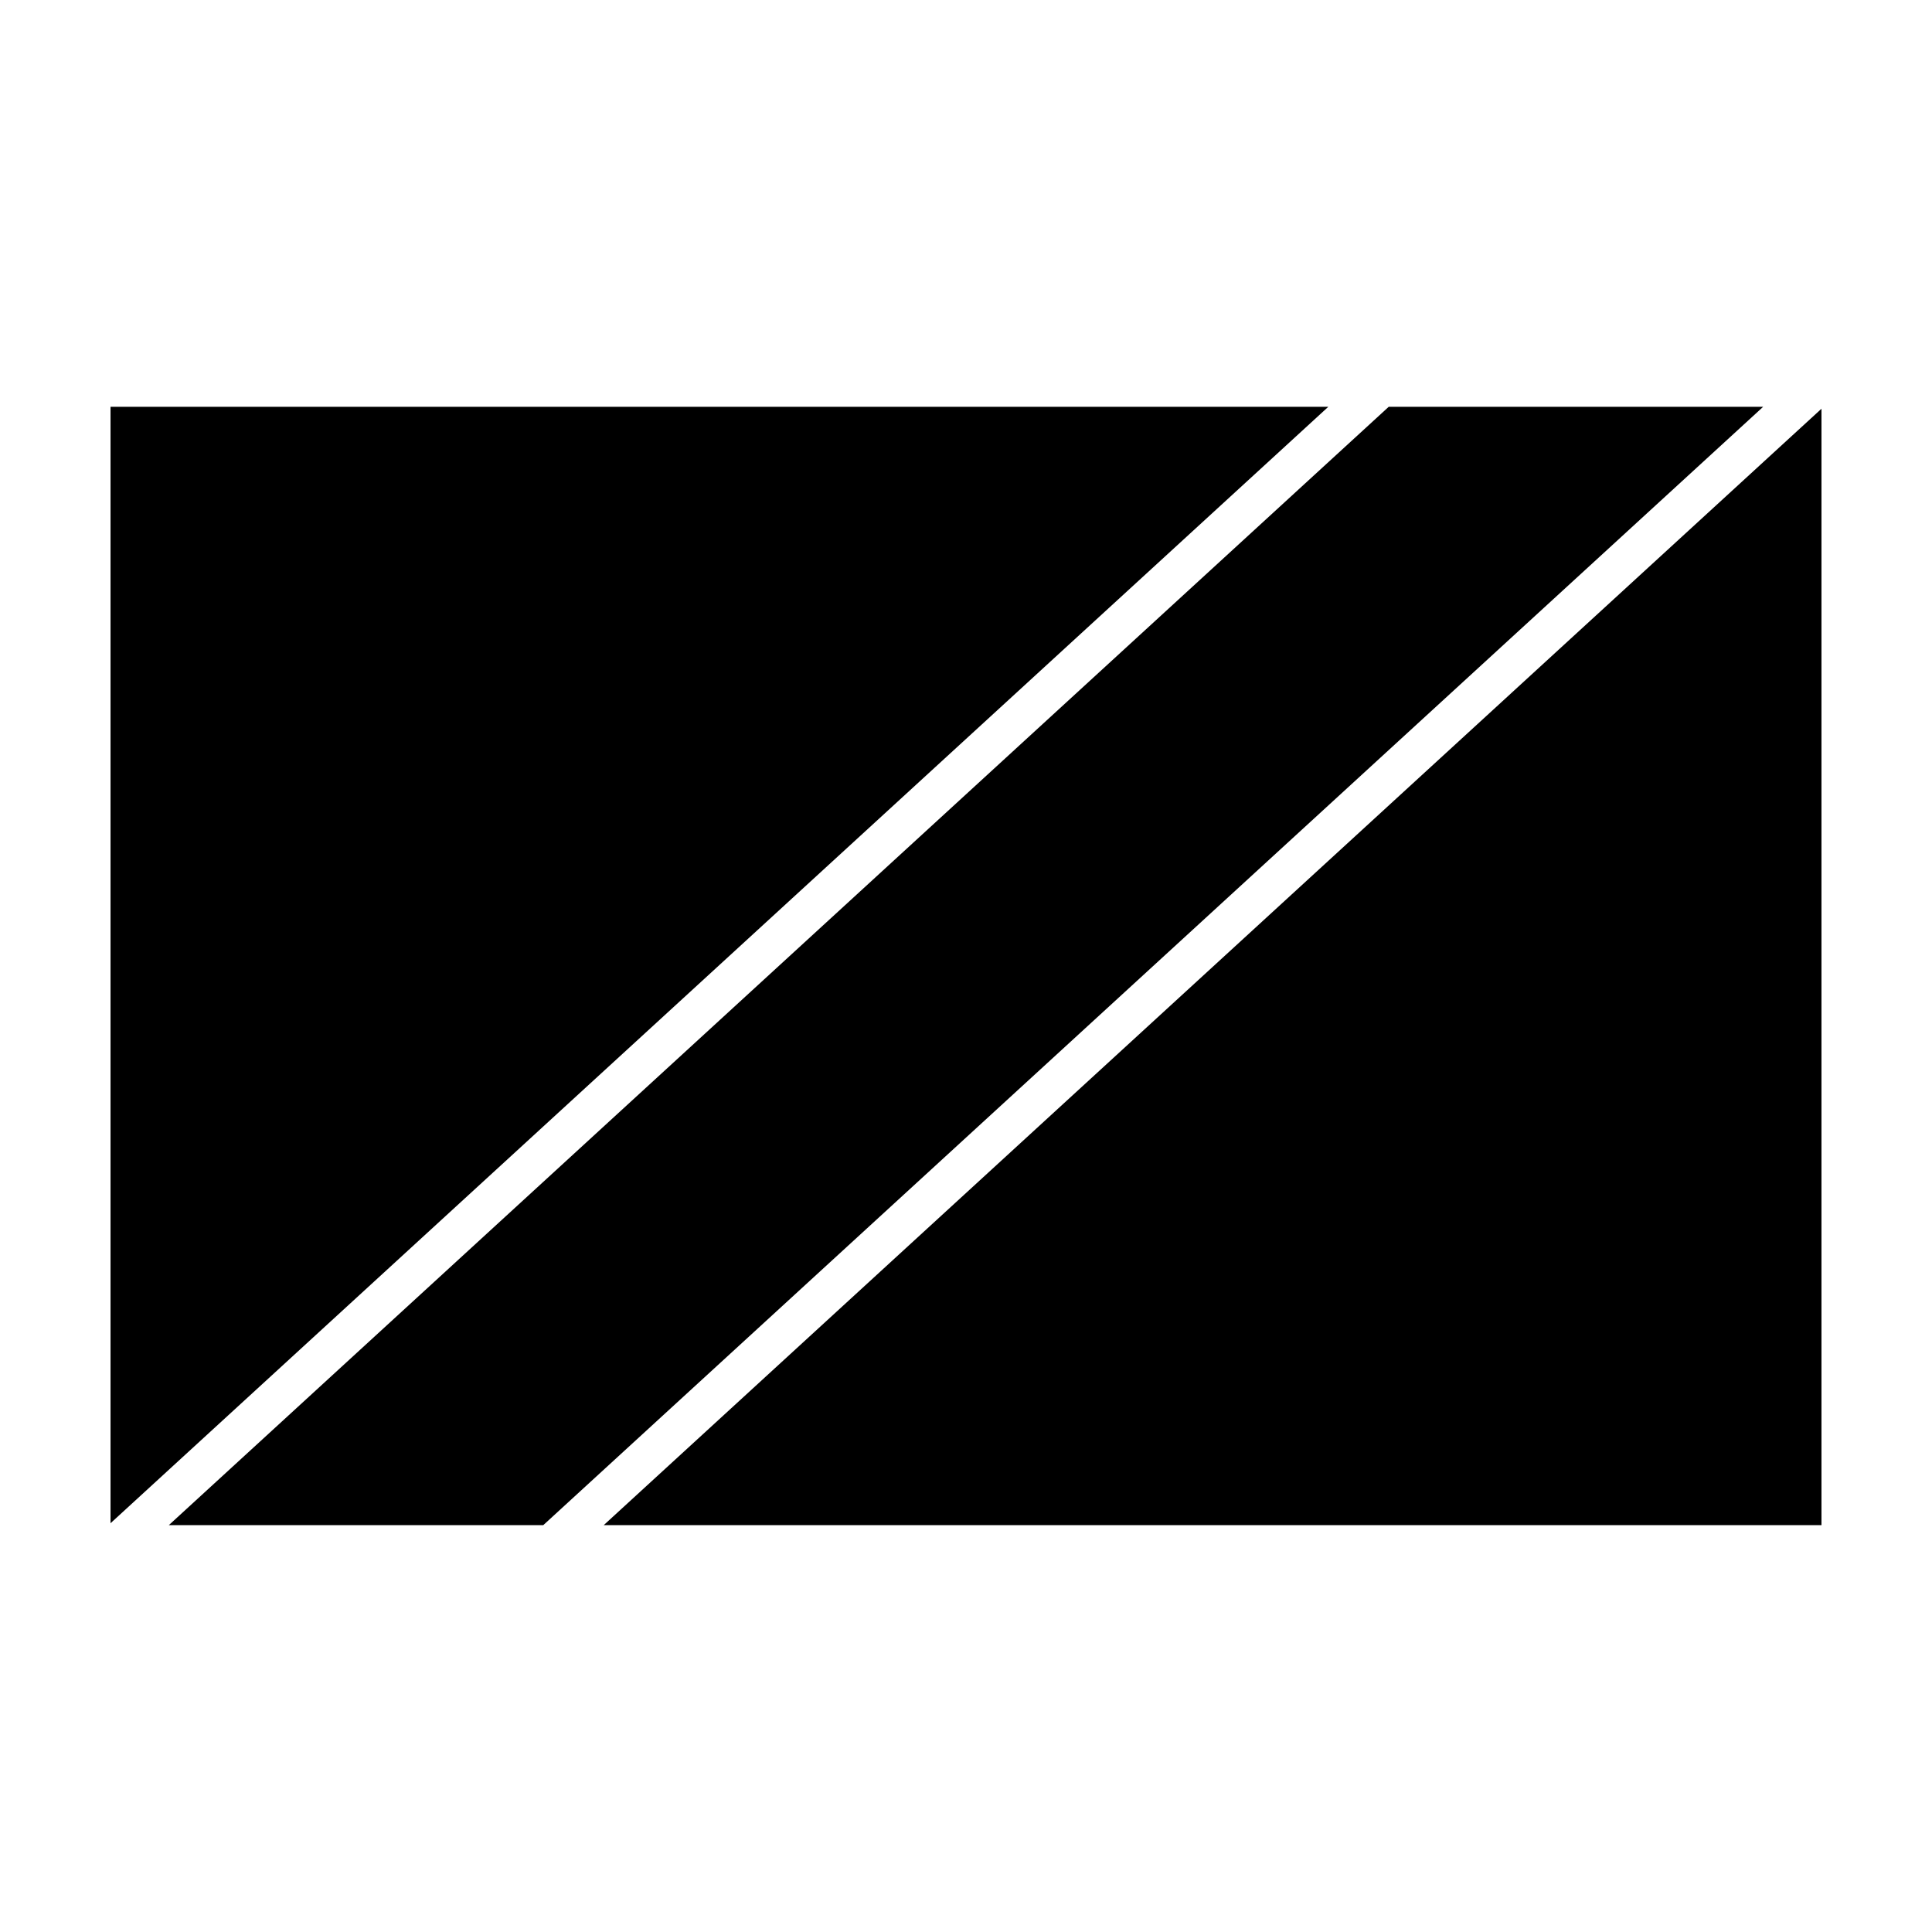
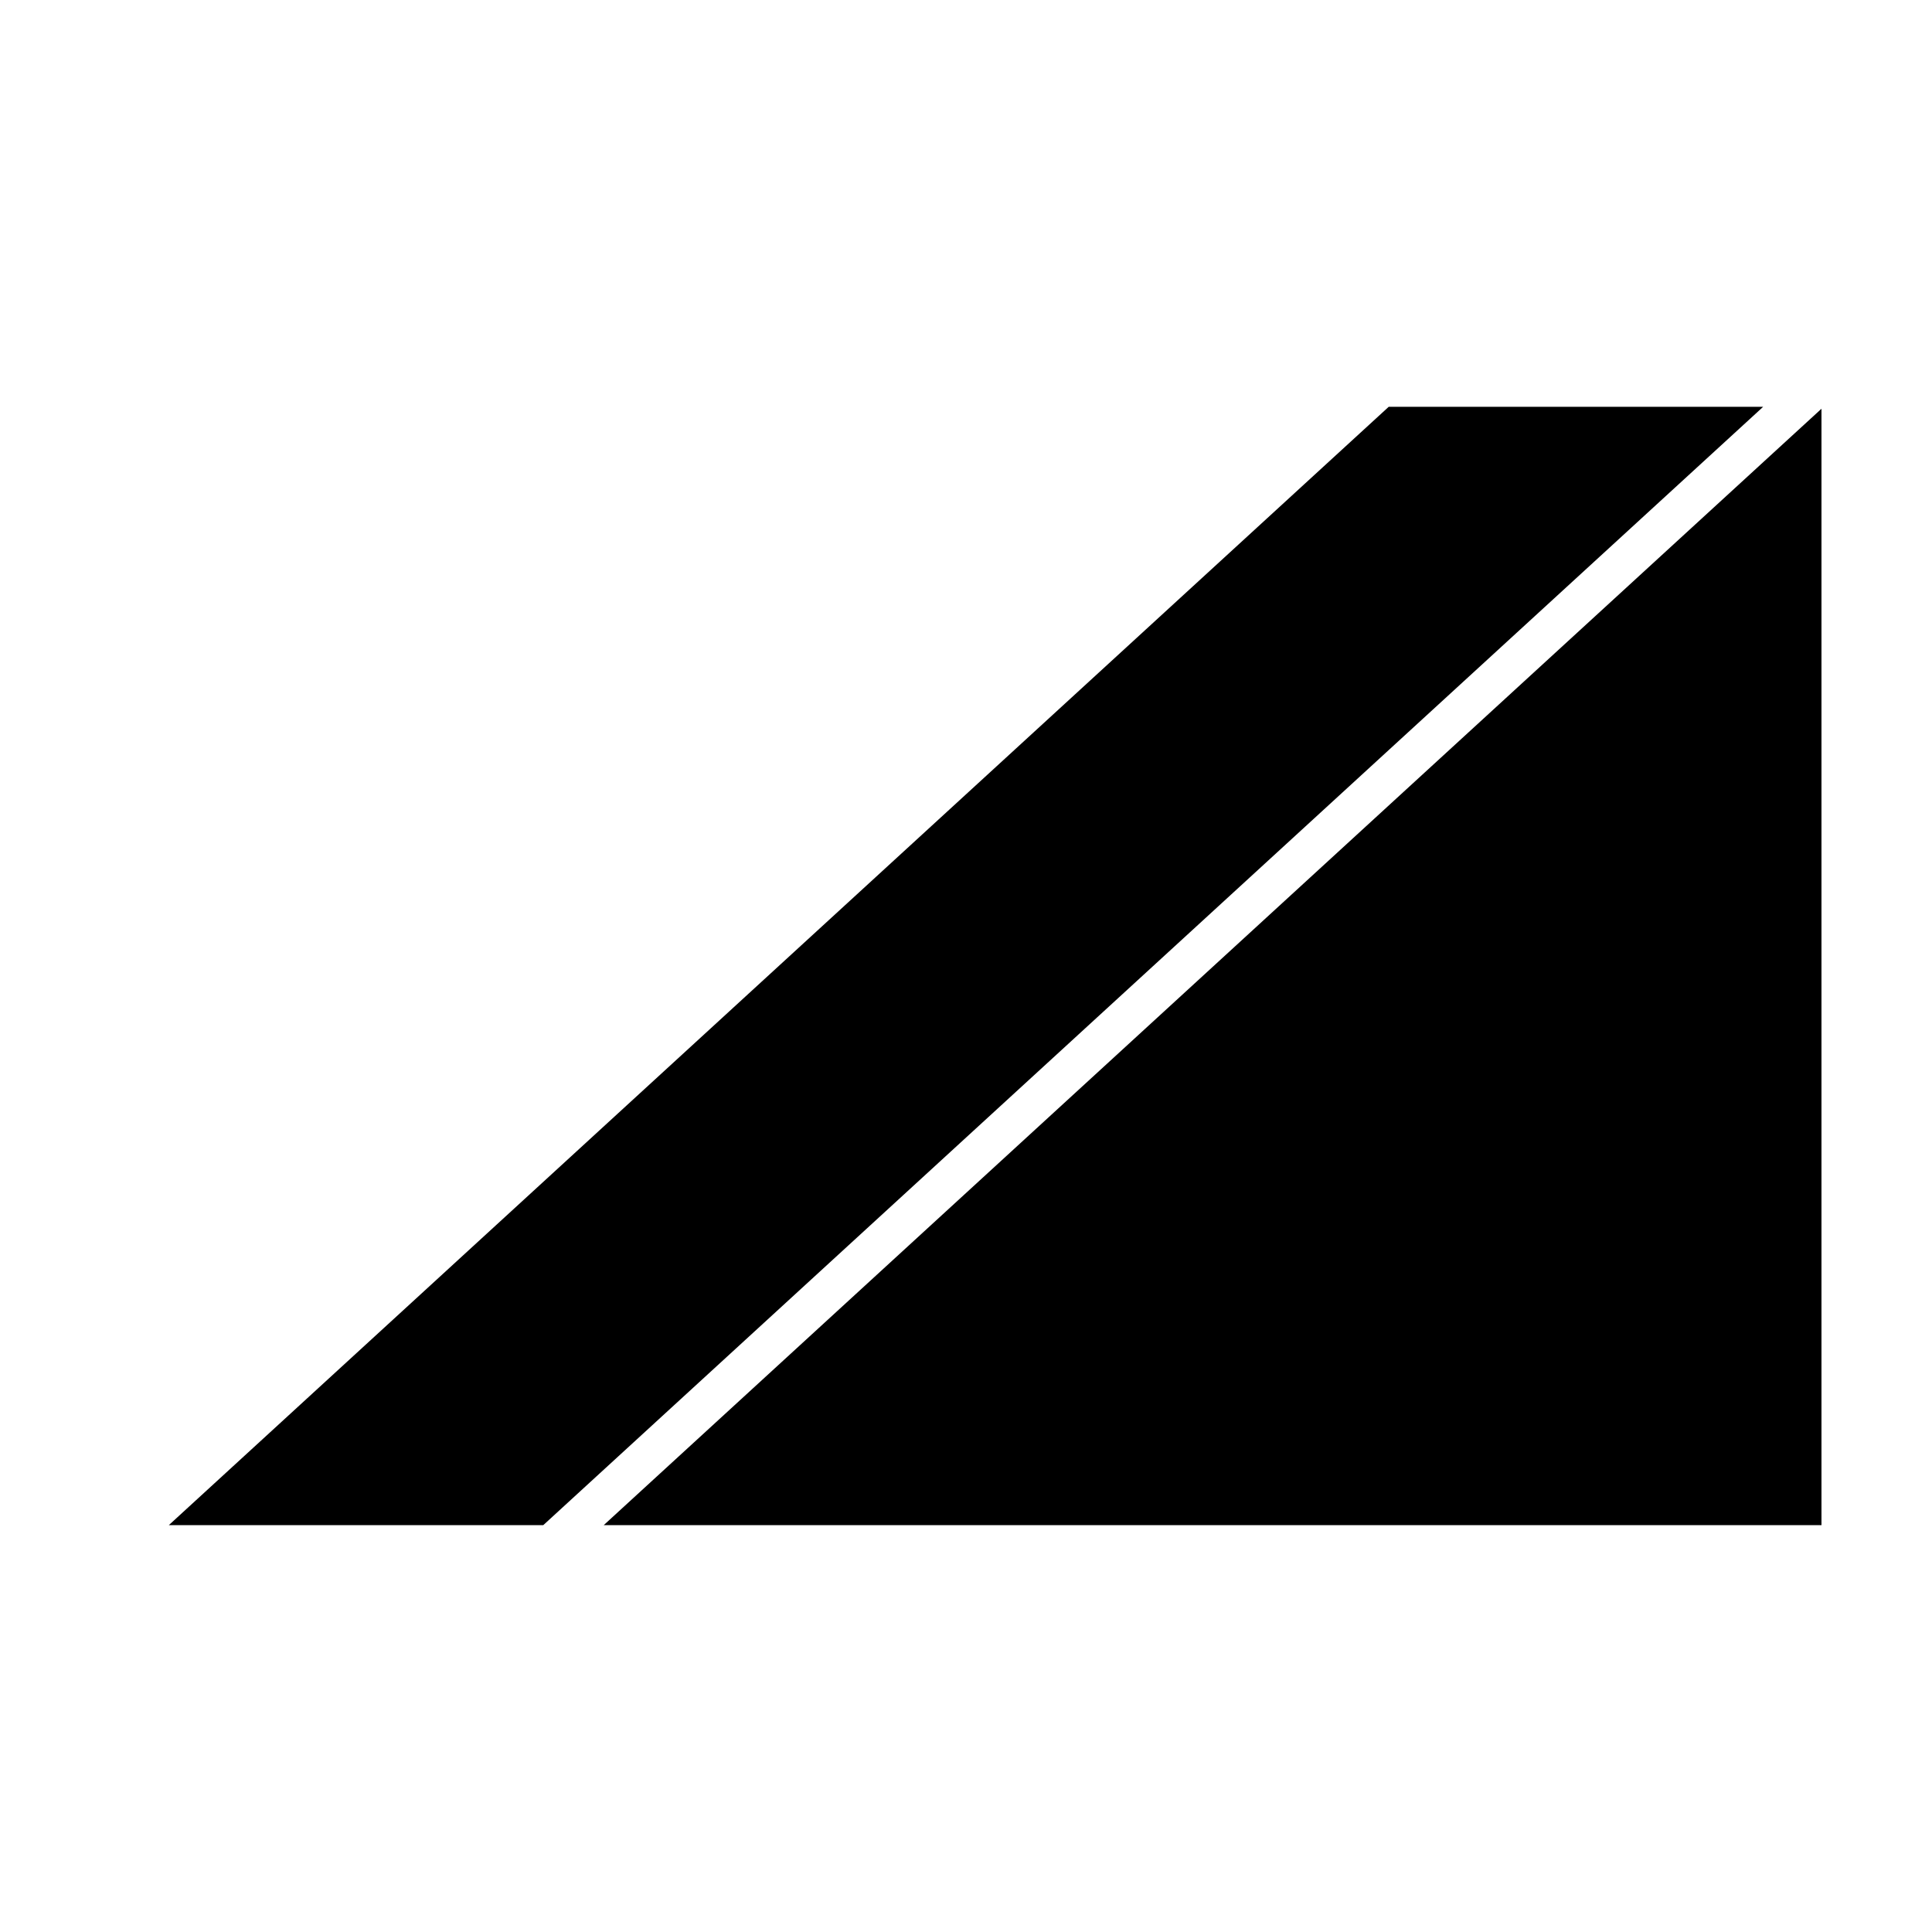
<svg xmlns="http://www.w3.org/2000/svg" fill="#000000" width="800px" height="800px" version="1.1" viewBox="144 144 512 512">
  <g>
-     <path d="m173.29 251.81v295.86l322.72-295.86z" />
    <path d="m303.99 548.18h322.72v-295.86z" />
    <path d="m512.02 251.81-323.28 296.37h99.23l323.28-296.37z" />
  </g>
</svg>